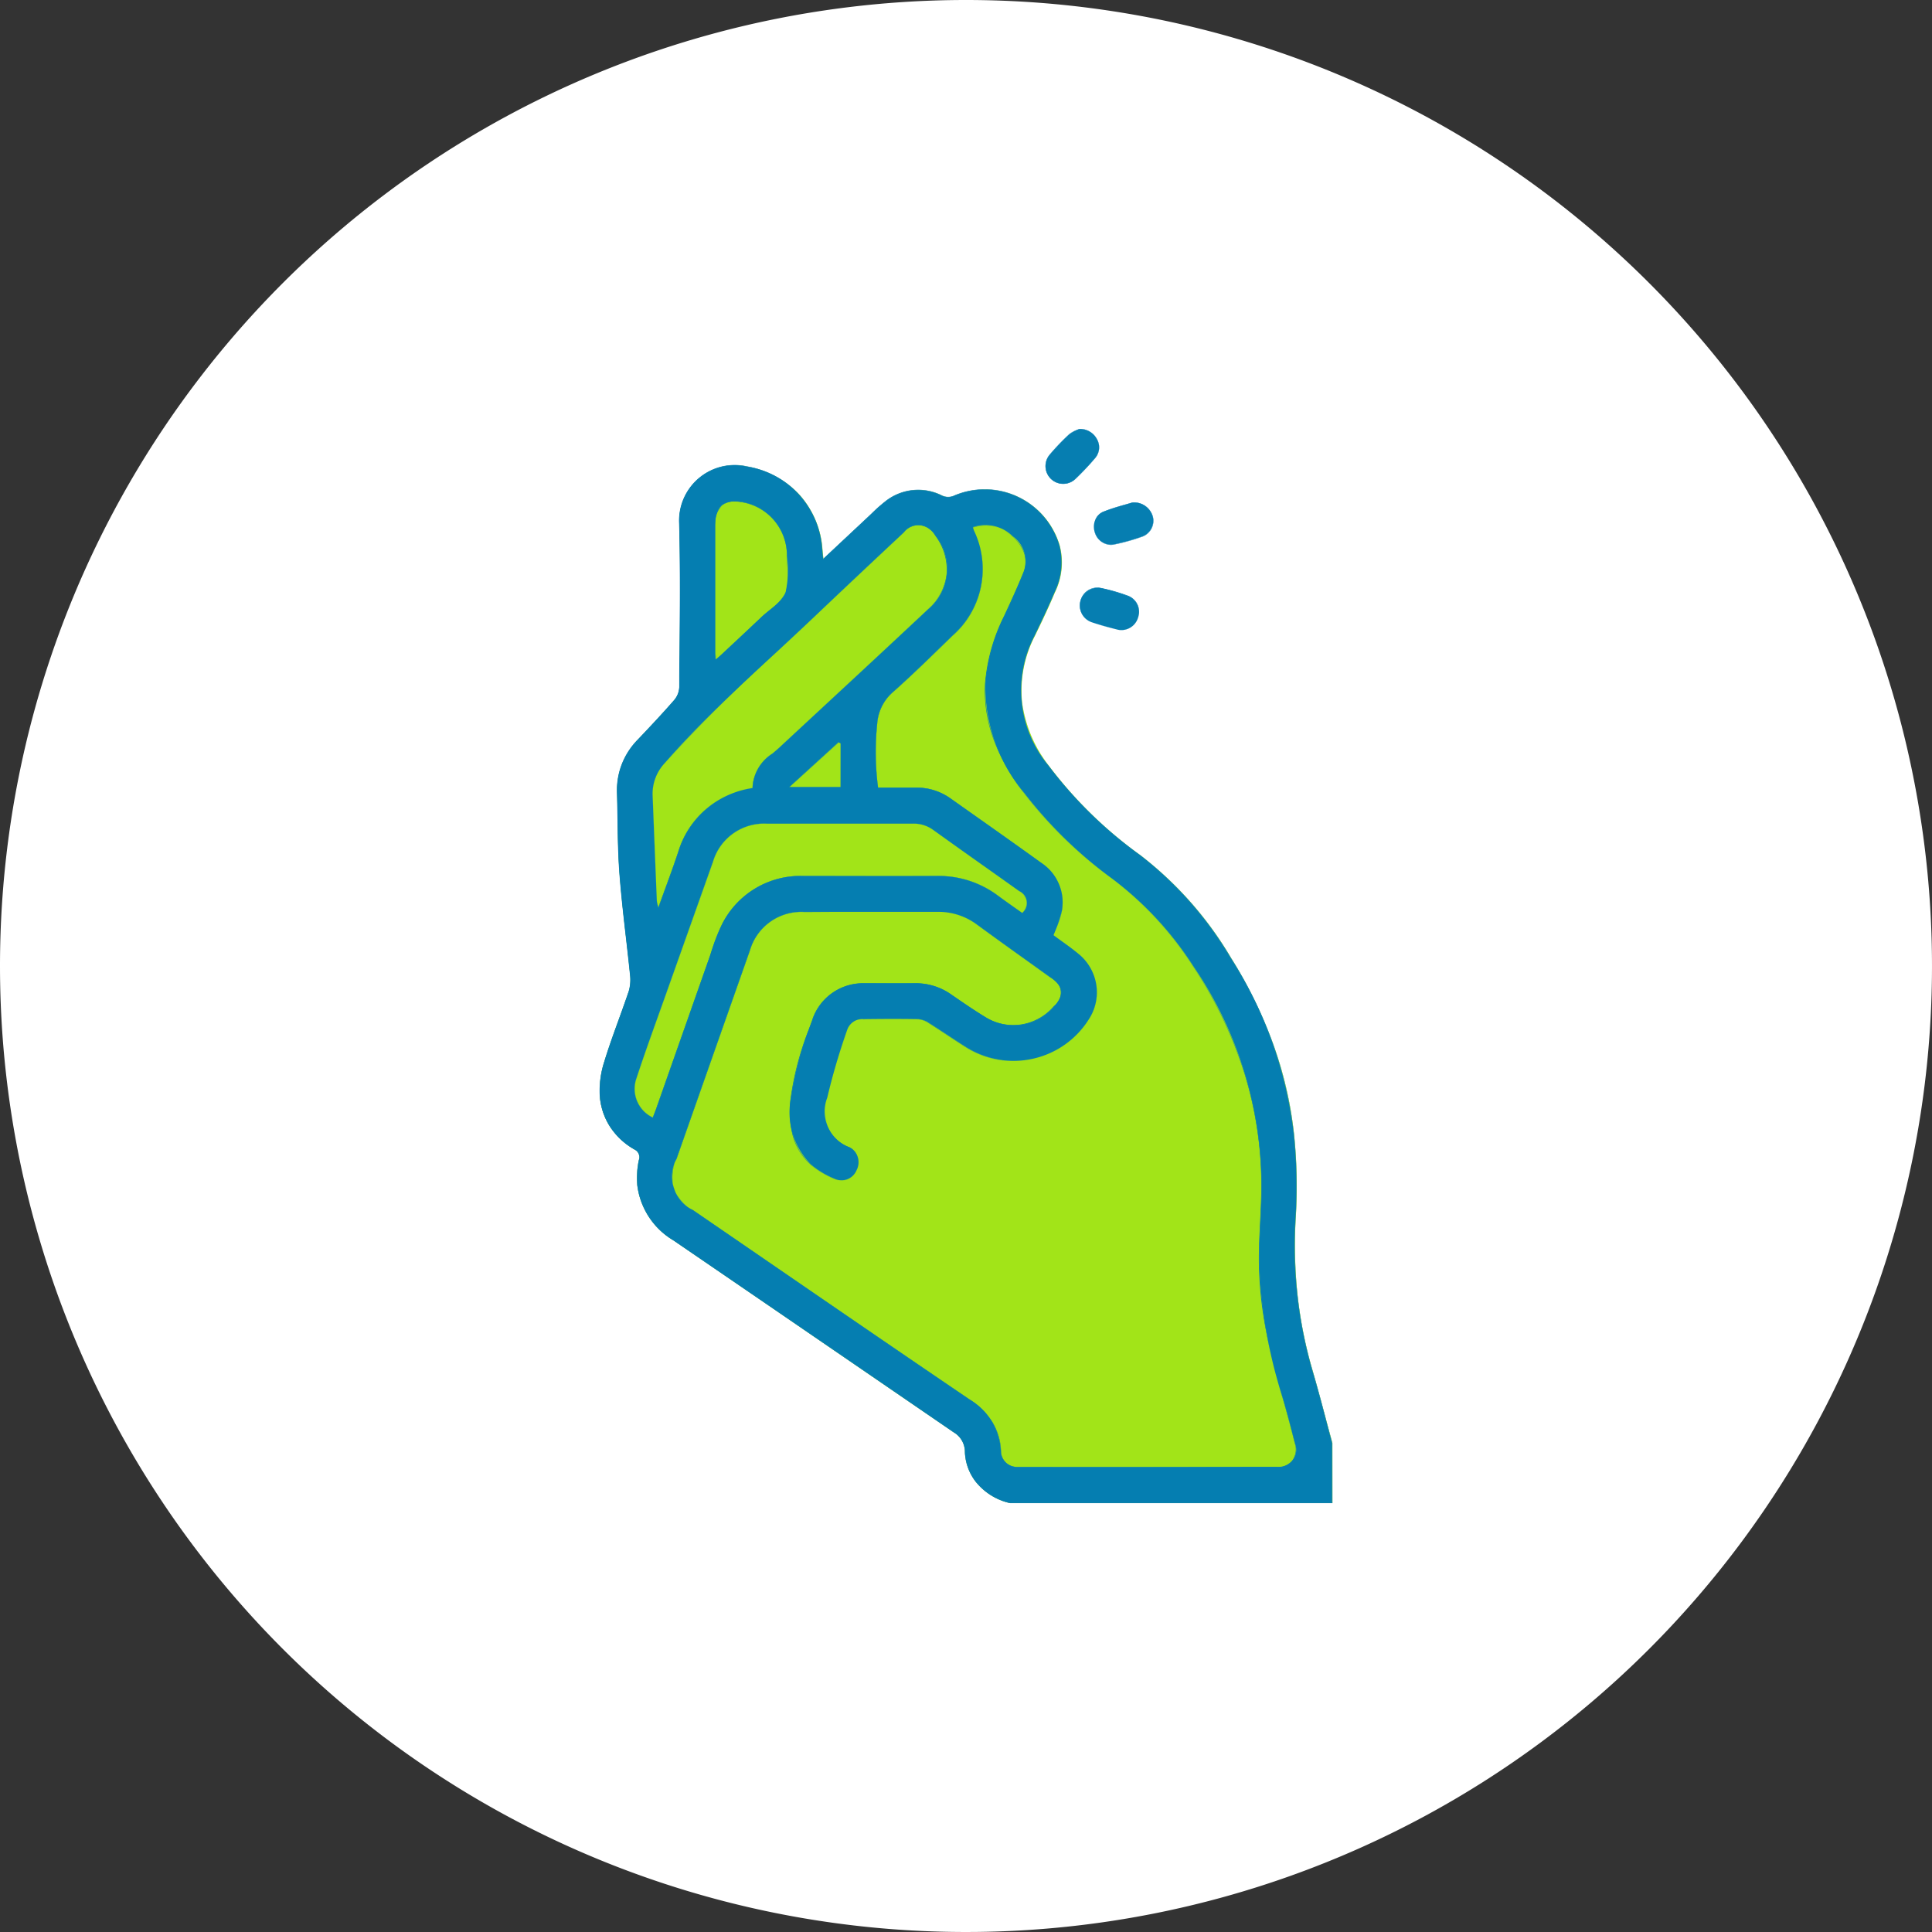
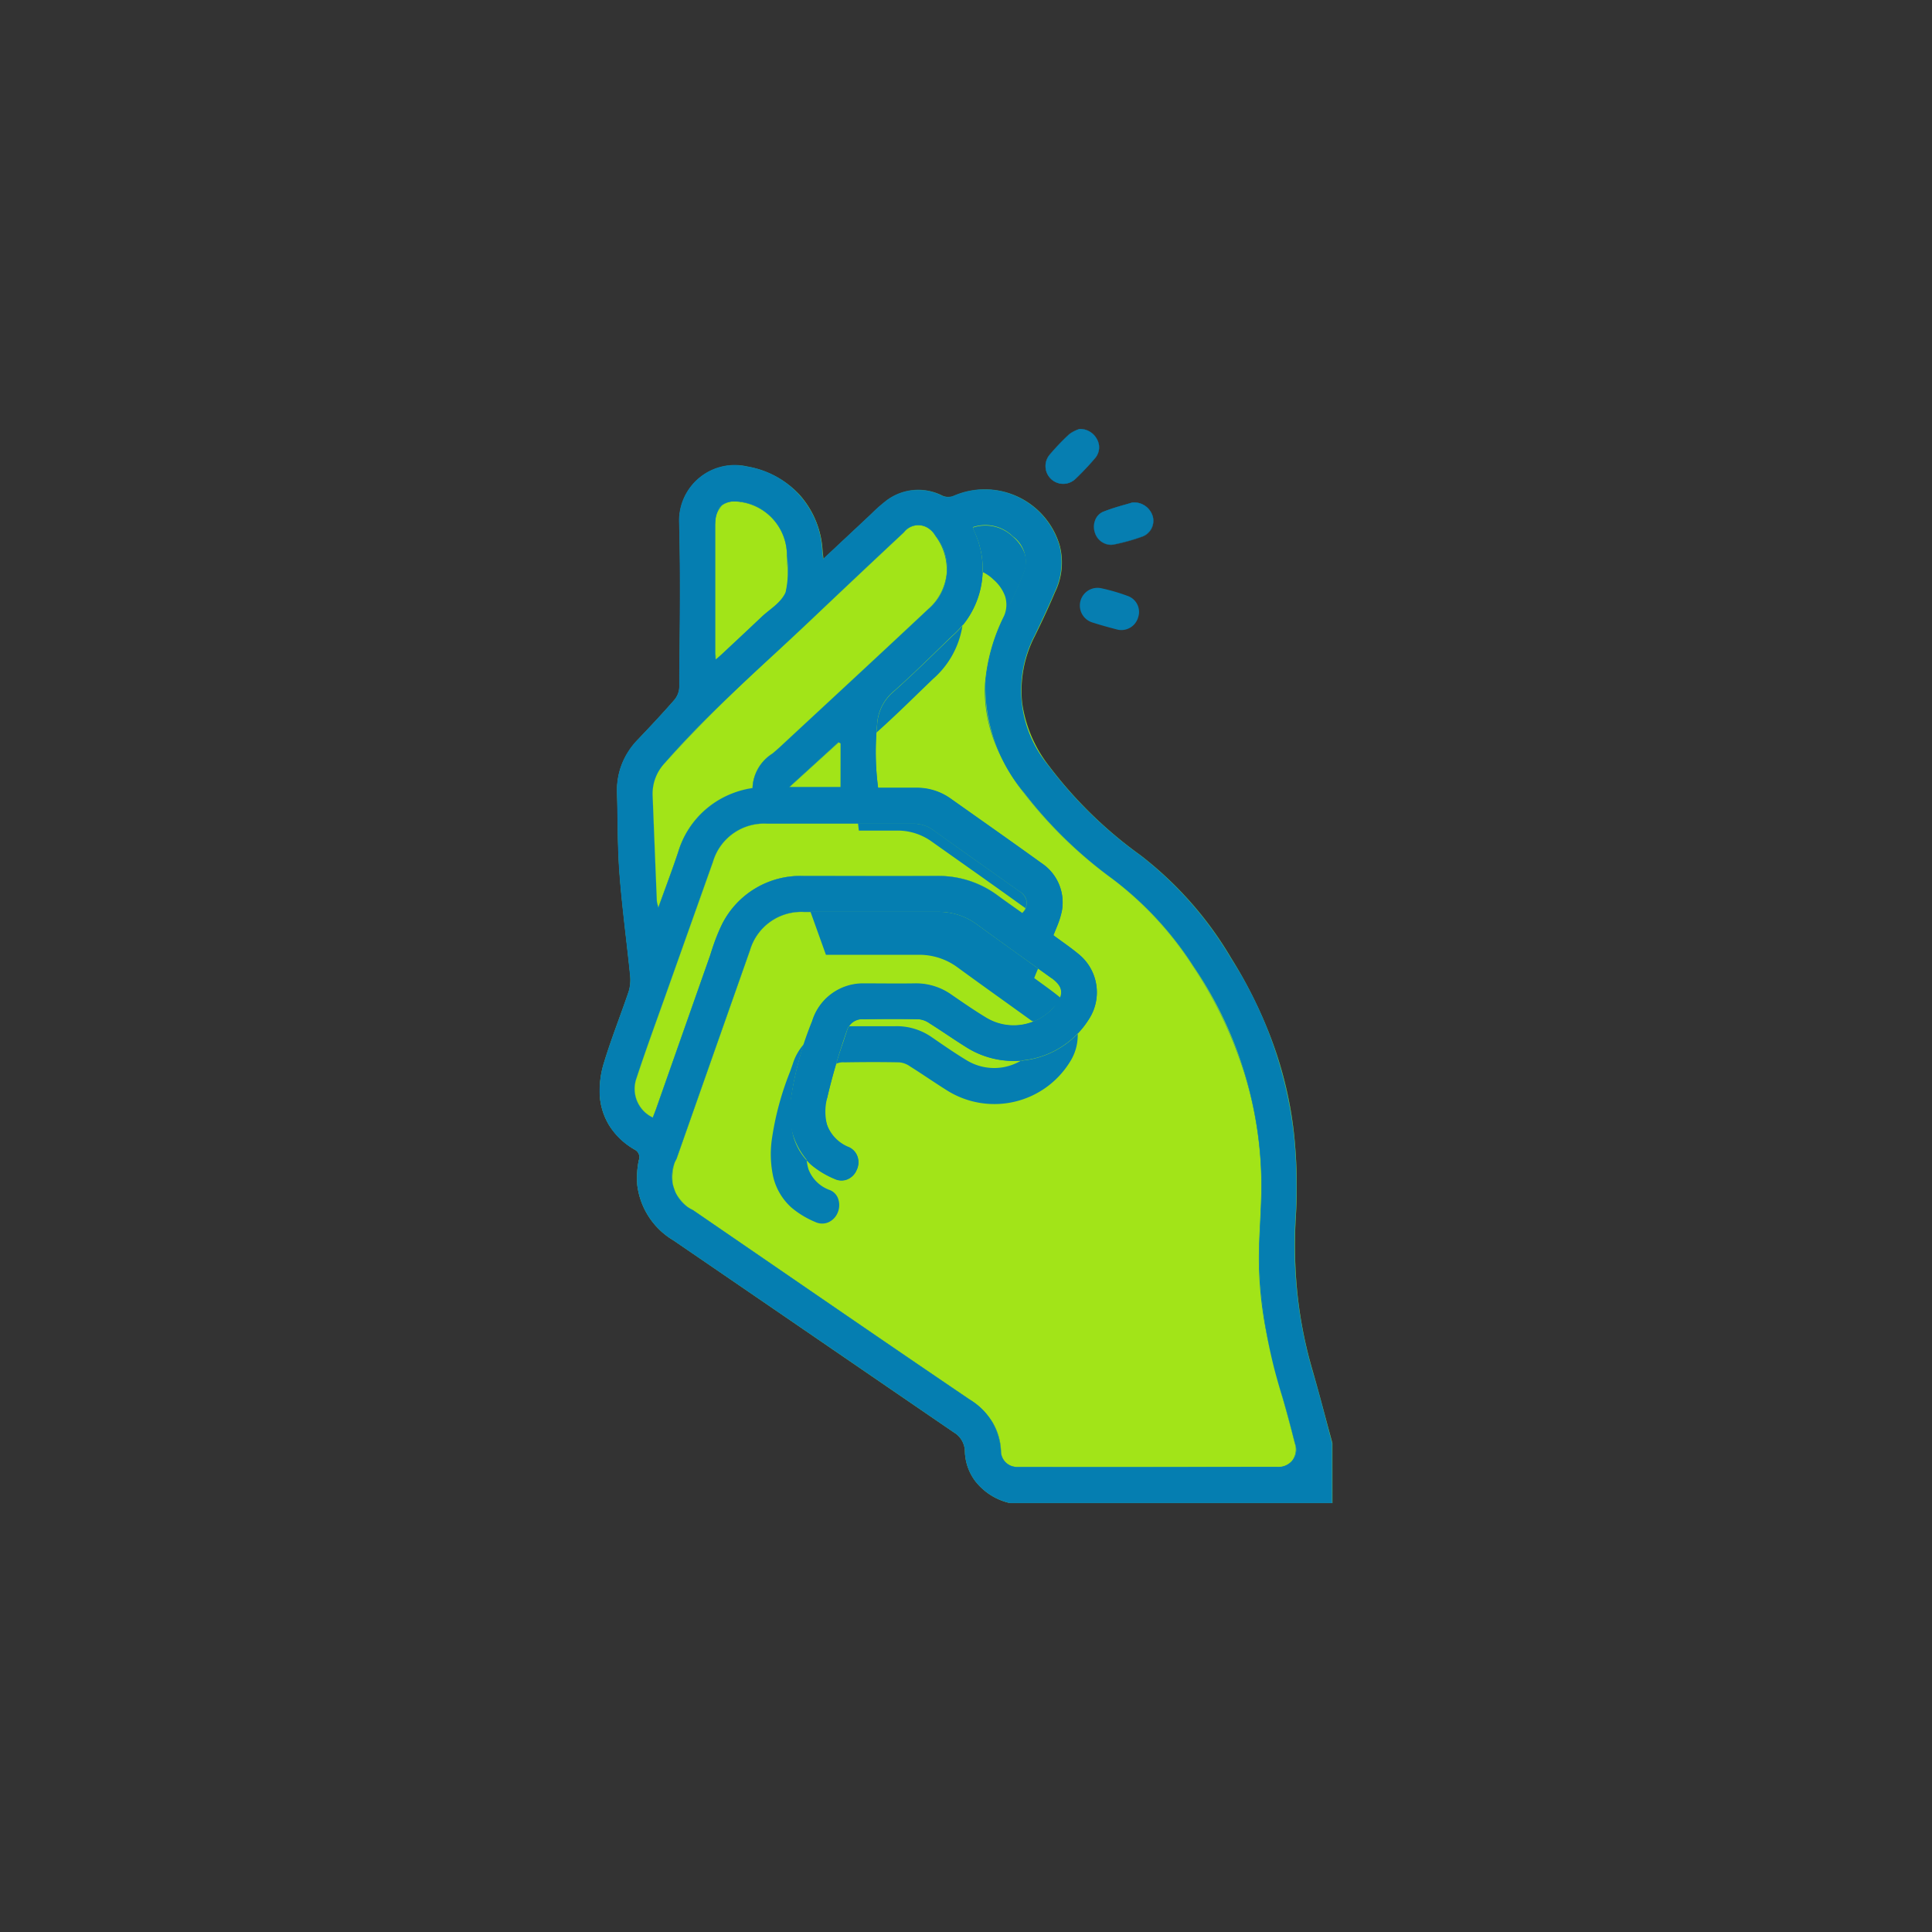
<svg xmlns="http://www.w3.org/2000/svg" id="FS_Icon_Stacking_Savings" width="56" height="56" viewBox="0 0 56 56">
  <rect x="0" y="0" width="56" height="56" fill="#333333" stroke="none" />
-   <path id="Path_197" data-name="Path 197" d="M464.18,0a28,28,0,1,1-28,28,28,28,0,0,1,28-28" transform="translate(-436.18)" fill="#fff" />
  <g id="Group_3113" data-name="Group 3113" transform="translate(-643.312 -410.407)">
    <path id="Path_5854" data-name="Path 5854" d="M681.934,484.922c-.06-.221-.121-.446-.179-.663-.129-.479-.262-.975-.4-1.459a12.571,12.571,0,0,1-.434-2.2,13.759,13.759,0,0,1-.047-2.249,14.529,14.529,0,0,0-.052-2.385,11.231,11.231,0,0,0-.619-2.652,13.156,13.156,0,0,0-1.2-2.446,10.435,10.435,0,0,0-2.633-2.988,12.337,12.337,0,0,1-2.659-2.6,3.85,3.85,0,0,1-.77-1.817,3.447,3.447,0,0,1,.369-1.94c.245-.5.424-.889.58-1.26a1.958,1.958,0,0,0,.141-1.357,2.257,2.257,0,0,0-3.049-1.447.413.413,0,0,1-.355,0,1.53,1.53,0,0,0-1.671.19,4.684,4.684,0,0,0-.368.328l-.121.115-.905.847-.38.356-.011-.105c-.007-.066-.013-.118-.017-.171a2.646,2.646,0,0,0-.665-1.587,2.7,2.7,0,0,0-1.513-.816,1.613,1.613,0,0,0-1.97,1.656c.033,1.267.022,2.555.011,3.8,0,.307-.005.624-.007.936a.622.622,0,0,1-.15.372c-.347.4-.719.792-1.048,1.139a2.276,2.276,0,0,0-.466.709,2.063,2.063,0,0,0-.145.836c.007.252.011.508.015.755.008.522.016,1.061.056,1.589.047.614.117,1.236.186,1.838.041.362.084.736.121,1.1a1.186,1.186,0,0,1-.039.476c-.095.283-.2.568-.3.843-.141.39-.287.794-.411,1.2a2.759,2.759,0,0,0-.13.98,1.87,1.87,0,0,0,.3.907,2.17,2.17,0,0,0,.707.657.244.244,0,0,1,.124.31,2.539,2.539,0,0,0-.044.722,2.166,2.166,0,0,0,1.047,1.6c1.428.976,2.878,1.97,4.28,2.931,1.261.864,2.564,1.758,3.848,2.635a.652.652,0,0,1,.321.559,1.5,1.5,0,0,0,.311.867,1.764,1.764,0,0,0,1,.624h9.34v-1.735Z" transform="translate(-0.001 -32.682)" fill="#a2e418" />
    <g id="Group_3109" data-name="Group 3109" transform="translate(660.689 423.894)">
      <path id="Path_5855" data-name="Path 5855" d="M681.469,482.929a12.98,12.98,0,0,1-.482-4.455,14.544,14.544,0,0,0-.052-2.384,11.964,11.964,0,0,0-1.822-5.1,10.532,10.532,0,0,0-2.631-2.987,12.4,12.4,0,0,1-2.66-2.6,3.405,3.405,0,0,1-.4-3.761c.2-.415.4-.834.58-1.259a1.981,1.981,0,0,0,.141-1.354,2.254,2.254,0,0,0-3.044-1.444.414.414,0,0,1-.358,0,1.53,1.53,0,0,0-1.667.19c-.174.134-.328.293-.489.443-.42.392-.839.785-1.29,1.208-.013-.124-.023-.2-.03-.284a2.578,2.578,0,0,0-2.175-2.4,1.609,1.609,0,0,0-1.965,1.653c.041,1.578.014,3.158,0,4.737a.63.63,0,0,1-.151.375c-.339.389-.693.765-1.048,1.139a2.08,2.08,0,0,0-.61,1.543c.023.781.012,1.565.071,2.344.074.983.208,1.961.307,2.942a1.177,1.177,0,0,1-.039.478c-.228.683-.5,1.353-.708,2.04a2.732,2.732,0,0,0-.13.979,1.931,1.931,0,0,0,1.006,1.561.249.249,0,0,1,.126.314,2.542,2.542,0,0,0-.044.721,2.165,2.165,0,0,0,1.045,1.6q4.066,2.779,8.128,5.566a.657.657,0,0,1,.323.562,1.492,1.492,0,0,0,.31.865,1.772,1.772,0,0,0,1,.623h9.335v-1.732C681.858,484.343,681.675,483.633,681.469,482.929Zm-16.541-25.164a1.565,1.565,0,0,1,1.315,1.519c0,.015,0,.03,0,.045a3.048,3.048,0,0,1-.038,1.057c-.117.289-.46.487-.707.721-.374.355-.751.706-1.127,1.058-.053.05-.109.1-.194.17-.006-.111-.013-.183-.013-.255q0-1.831,0-3.662C664.166,457.9,664.417,457.685,664.929,457.765Zm-2.218,7.558c1.324-1.51,2.842-2.821,4.294-4.2q1.313-1.246,2.634-2.481a.526.526,0,0,1,.754-.083.681.681,0,0,1,.164.191,1.532,1.532,0,0,1-.209,2.117c-1.361,1.277-2.732,2.543-4.1,3.813-.139.129-.277.26-.424.38a1.233,1.233,0,0,0-.574,1,2.632,2.632,0,0,0-2.153,1.848c-.173.523-.37,1.039-.578,1.618a1.274,1.274,0,0,1-.046-.188q-.063-1.535-.123-3.071A1.3,1.3,0,0,1,662.711,465.324Zm5.089-.557v1.266h-1.493l1.431-1.3Zm-5.364,10.64c-.025.069-.052.138-.079.207a.921.921,0,0,1-.477-1.137c.257-.784.542-1.56.818-2.338q.7-1.971,1.4-3.94a1.548,1.548,0,0,1,1.569-1.109c1.411,0,2.822,0,4.233,0a.958.958,0,0,1,.591.187c.825.593,1.657,1.177,2.484,1.767a.38.38,0,0,1,.09.639c-.232-.166-.468-.329-.7-.5a2.868,2.868,0,0,0-1.784-.574c-1.282.007-2.564,0-3.846,0a2.541,2.541,0,0,0-2.375,1.405,6.485,6.485,0,0,0-.347.912Q663.225,473.167,662.437,475.407Zm18.027,10.332q-3.768.005-7.535,0a.465.465,0,0,1-.482-.449,1.824,1.824,0,0,0-.909-1.507c-2.68-1.818-5.346-3.657-8.017-5.488a1.086,1.086,0,0,1-.479-1.484q1.064-3.024,2.129-6.047a1.552,1.552,0,0,1,1.566-1.115c1.29,0,2.58,0,3.87,0a1.868,1.868,0,0,1,1.147.365c.71.52,1.428,1.029,2.142,1.543.365.263.391.485.1.827a1.533,1.533,0,0,1-1.978.327c-.344-.208-.675-.437-1.006-.665a1.776,1.776,0,0,0-1.068-.325c-.486.008-.971,0-1.457,0a1.544,1.544,0,0,0-1.512,1.093,9.608,9.608,0,0,0-.609,2.208,2.142,2.142,0,0,0,.576,1.949,2.615,2.615,0,0,0,.694.418.472.472,0,0,0,.627-.252.488.488,0,0,0-.21-.667,1.109,1.109,0,0,1-.639-1.436,19,19,0,0,1,.583-1.981.463.463,0,0,1,.474-.295c.531-.007,1.063-.009,1.593,0a.661.661,0,0,1,.311.117c.359.226.708.469,1.068.695a2.572,2.572,0,0,0,3.552-.808,1.427,1.427,0,0,0-.306-1.9c-.24-.2-.5-.371-.72-.538a4.047,4.047,0,0,0,.244-.7,1.363,1.363,0,0,0-.587-1.39c-.88-.635-1.768-1.258-2.653-1.884a1.679,1.679,0,0,0-.985-.3c-.363,0-.727,0-1.1,0a7.917,7.917,0,0,1-.027-1.852,1.336,1.336,0,0,1,.486-.948c.579-.513,1.128-1.06,1.686-1.6a2.574,2.574,0,0,0,.635-3.052c-.011-.028-.02-.057-.034-.1a1.133,1.133,0,0,1,1.159.266.9.9,0,0,1,.31,1.06c-.17.421-.361.834-.552,1.247a5.277,5.277,0,0,0-.552,1.958,4.764,4.764,0,0,0,1.123,3.169,12.583,12.583,0,0,0,2.551,2.489,9.784,9.784,0,0,1,2.355,2.538A11.355,11.355,0,0,1,680,477.812c-.013.637-.068,1.274-.069,1.911a14.183,14.183,0,0,0,.68,4c.13.444.245.892.361,1.339A.5.5,0,0,1,680.463,485.74Z" transform="translate(-660.811 -456.704)" fill="#057eb1" />
-       <path id="Path_5856" data-name="Path 5856" d="M681.933,486.659h-9.34a1.764,1.764,0,0,1-1-.624,1.5,1.5,0,0,1-.311-.867.652.652,0,0,0-.321-.559c-1.283-.877-2.587-1.771-3.848-2.635-1.4-.961-2.853-1.955-4.28-2.931a2.166,2.166,0,0,1-1.047-1.6,2.537,2.537,0,0,1,.044-.722.244.244,0,0,0-.124-.31,2.17,2.17,0,0,1-.707-.657,1.869,1.869,0,0,1-.3-.907,2.759,2.759,0,0,1,.13-.98c.124-.4.27-.806.411-1.2.1-.276.2-.561.3-.843a1.186,1.186,0,0,0,.039-.476c-.037-.369-.08-.743-.121-1.1-.069-.6-.139-1.224-.186-1.838-.04-.528-.048-1.067-.056-1.589,0-.248-.008-.5-.015-.755a2.064,2.064,0,0,1,.145-.836,2.275,2.275,0,0,1,.466-.709c.329-.347.7-.74,1.048-1.139A.622.622,0,0,0,663,463c0-.312,0-.629.007-.936.011-1.246.022-2.535-.011-3.8a1.613,1.613,0,0,1,1.97-1.656,2.7,2.7,0,0,1,1.513.816,2.647,2.647,0,0,1,.665,1.587c0,.053.01.1.017.171l.011.105.38-.356.905-.847.121-.115a4.683,4.683,0,0,1,.368-.328,1.53,1.53,0,0,1,1.671-.19.413.413,0,0,0,.355,0,2.257,2.257,0,0,1,3.049,1.447,1.958,1.958,0,0,1-.141,1.357c-.156.371-.335.76-.58,1.26a3.447,3.447,0,0,0-.37,1.94,3.85,3.85,0,0,0,.77,1.817,12.337,12.337,0,0,0,2.659,2.6A10.436,10.436,0,0,1,679,470.863a13.157,13.157,0,0,1,1.2,2.446,11.231,11.231,0,0,1,.619,2.652,14.529,14.529,0,0,1,.052,2.385,13.766,13.766,0,0,0,.047,2.249,12.565,12.565,0,0,0,.434,2.2c.142.484.275.98.4,1.459.058.217.119.442.179.663h0Zm-9.338-.008h9.331v-1.727c-.06-.221-.121-.445-.179-.663-.129-.479-.262-.975-.4-1.459a12.569,12.569,0,0,1-.435-2.206,13.782,13.782,0,0,1-.047-2.251,14.519,14.519,0,0,0-.052-2.384,11.222,11.222,0,0,0-.618-2.65,13.156,13.156,0,0,0-1.2-2.445,10.428,10.428,0,0,0-2.63-2.986,12.347,12.347,0,0,1-2.661-2.6,3.858,3.858,0,0,1-.771-1.821,3.455,3.455,0,0,1,.37-1.945c.245-.5.424-.888.58-1.259a1.95,1.95,0,0,0,.141-1.352,2.25,2.25,0,0,0-3.039-1.441.42.42,0,0,1-.361,0,1.523,1.523,0,0,0-1.663.189,4.713,4.713,0,0,0-.367.327l-.121.115-.905.847-.385.361-.006.005V459.3l-.012-.113c-.007-.066-.013-.118-.017-.171a2.638,2.638,0,0,0-.663-1.582,2.688,2.688,0,0,0-1.509-.814,1.606,1.606,0,0,0-1.961,1.649c.033,1.267.022,2.555.011,3.8,0,.307-.005.624-.007.936a.631.631,0,0,1-.152.377c-.347.4-.72.792-1.048,1.139a2.268,2.268,0,0,0-.465.707,2.054,2.054,0,0,0-.144.833c.007.252.011.508.015.755.008.521.016,1.061.056,1.589.047.614.117,1.236.186,1.837.041.362.084.736.121,1.1a1.194,1.194,0,0,1-.04.479c-.095.283-.2.568-.3.843-.141.39-.286.794-.411,1.2a2.753,2.753,0,0,0-.13.978,1.863,1.863,0,0,0,.3.9,2.164,2.164,0,0,0,.7.655.251.251,0,0,1,.128.318,2.53,2.53,0,0,0-.044.72,2.159,2.159,0,0,0,1.043,1.6c1.428.976,2.878,1.97,4.28,2.931,1.261.864,2.564,1.758,3.847,2.635a.659.659,0,0,1,.325.565,1.487,1.487,0,0,0,.31.862A1.756,1.756,0,0,0,672.595,486.651Zm4.018-1.032-3.807,0a.468.468,0,0,1-.486-.453,1.7,1.7,0,0,0-.258-.864,2.214,2.214,0,0,0-.65-.64c-1.955-1.327-3.935-2.686-5.85-4l-2.167-1.487a1.3,1.3,0,0,1-.554-.64,1.318,1.318,0,0,1,.073-.849l.258-.733,1.871-5.315a1.555,1.555,0,0,1,1.57-1.118h1.2c.875,0,1.78,0,2.67,0h.006a1.869,1.869,0,0,1,1.144.366c.48.352.971.7,1.447,1.044l.695.5a.477.477,0,0,1,.1.833,1.573,1.573,0,0,1-.931.533,1.542,1.542,0,0,1-1.052-.2c-.339-.2-.671-.434-.992-.656l-.014-.009a1.765,1.765,0,0,0-1.033-.325h-.032c-.292,0-.589,0-.876,0-.191,0-.388,0-.581,0a1.542,1.542,0,0,0-1.508,1.09l-.079.223a8.549,8.549,0,0,0-.53,1.984,3.074,3.074,0,0,0,.043,1.049,1.723,1.723,0,0,0,.532.9,2.638,2.638,0,0,0,.693.417.45.45,0,0,0,.363.006.511.511,0,0,0,.258-.257.55.55,0,0,0,.02-.423.412.412,0,0,0-.228-.239,1.037,1.037,0,0,1-.631-.613,1.561,1.561,0,0,1-.01-.828,14.815,14.815,0,0,1,.466-1.621c.039-.118.079-.24.118-.36a.463.463,0,0,1,.477-.3c.468-.006,1.023-.01,1.594,0a.642.642,0,0,1,.313.118c.177.111.355.229.526.343s.359.238.542.352a2.568,2.568,0,0,0,3.547-.807,1.423,1.423,0,0,0-.305-1.9c-.166-.135-.339-.26-.506-.382l-.214-.156,0,0v0c.028-.078.06-.155.091-.229a2.092,2.092,0,0,0,.154-.469,1.363,1.363,0,0,0-.586-1.387c-.659-.475-1.334-.952-1.986-1.413l-.667-.472a1.684,1.684,0,0,0-.982-.3c-.252,0-.5,0-.761,0h-.343v0a7.944,7.944,0,0,1-.027-1.853,1.339,1.339,0,0,1,.488-.951c.447-.4.884-.82,1.306-1.23l.379-.367a2.567,2.567,0,0,0,.634-3.048c-.007-.018-.013-.037-.021-.06l-.013-.04v0h0a1.141,1.141,0,0,1,1.162.266,1.178,1.178,0,0,1,.338.479.821.821,0,0,1-.027.585c-.172.425-.365.843-.552,1.247a5.35,5.35,0,0,0-.552,1.956,4.087,4.087,0,0,0,.272,1.685,5.95,5.95,0,0,0,.85,1.482,12.63,12.63,0,0,0,2.55,2.489,9.749,9.749,0,0,1,2.356,2.539,12.288,12.288,0,0,1,1.5,3.141,11.006,11.006,0,0,1,.476,3.447c-.006.277-.02.56-.033.832-.017.354-.036.719-.036,1.079a14.394,14.394,0,0,0,.68,4c.118.4.225.814.328,1.213l.033.126a.556.556,0,0,1-.076.489.533.533,0,0,1-.435.192v0Zm-9.806-16.093h-.193a1.547,1.547,0,0,0-1.563,1.112c-.624,1.771-1.258,3.573-1.871,5.315l-.258.733a1.081,1.081,0,0,0,.478,1.48l2.167,1.487c1.915,1.315,3.895,2.674,5.85,4a2.221,2.221,0,0,1,.652.642,1.711,1.711,0,0,1,.259.868.46.46,0,0,0,.479.446c3.013,0,5.337,0,7.535,0a.525.525,0,0,0,.429-.189.548.548,0,0,0,.075-.482l-.033-.126c-.1-.4-.21-.811-.328-1.213A19.412,19.412,0,0,1,680,481.62a11.119,11.119,0,0,1-.2-2.025c0-.36.018-.725.036-1.079.013-.273.027-.555.033-.832a11,11,0,0,0-.476-3.445,12.277,12.277,0,0,0-1.5-3.139,9.742,9.742,0,0,0-2.354-2.537,12.636,12.636,0,0,1-2.552-2.49,5.957,5.957,0,0,1-.851-1.483,4.094,4.094,0,0,1-.273-1.688,5.356,5.356,0,0,1,.552-1.959c.187-.4.38-.821.552-1.246a.814.814,0,0,0,.027-.579,1.17,1.17,0,0,0-.336-.476,1.133,1.133,0,0,0-1.151-.266l.012.037c.008.023.013.041.021.059a2.574,2.574,0,0,1-.636,3.056l-.38.367c-.422.41-.859.834-1.307,1.23a1.331,1.331,0,0,0-.485.946,7.947,7.947,0,0,0,.027,1.848h.337c.262,0,.509,0,.761,0a1.691,1.691,0,0,1,.987.3l.667.472c.653.461,1.327.938,1.986,1.413a1.371,1.371,0,0,1,.589,1.394,2.094,2.094,0,0,1-.154.471c-.03.073-.062.148-.09.225l.211.154c.167.121.34.246.507.382a1.431,1.431,0,0,1,.307,1.909,2.576,2.576,0,0,1-3.557.809c-.182-.114-.365-.235-.542-.352s-.349-.231-.526-.342a.634.634,0,0,0-.309-.117c-.57-.012-1.125-.008-1.593,0a.456.456,0,0,0-.47.292c-.039.12-.079.242-.118.36a14.8,14.8,0,0,0-.465,1.62,1.554,1.554,0,0,0,.01.823,1.029,1.029,0,0,0,.627.609.419.419,0,0,1,.232.243.559.559,0,0,1-.02.429.519.519,0,0,1-.263.261.458.458,0,0,1-.369-.006,2.648,2.648,0,0,1-.695-.418,1.73,1.73,0,0,1-.534-.9,3.087,3.087,0,0,1-.043-1.052,8.555,8.555,0,0,1,.53-1.986l.079-.223a1.549,1.549,0,0,1,1.515-1.1c.194,0,.391,0,.581,0,.287,0,.584,0,.875,0a1.774,1.774,0,0,1,1.07.326l.014.009c.321.222.653.451.992.656a1.535,1.535,0,0,0,1.046.2,1.565,1.565,0,0,0,.927-.53.47.47,0,0,0-.1-.822l-.695-.5c-.476-.341-.967-.693-1.447-1.044a1.861,1.861,0,0,0-1.139-.364h-.006c-.89,0-1.795,0-2.67,0Zm-4.569,5.967,0,0a.927.927,0,0,1-.479-1.141c.193-.59.406-1.184.611-1.759.068-.19.138-.386.206-.58.565-1.594,1-2.809,1.4-3.94a1.552,1.552,0,0,1,1.572-1.112h1.2c.993,0,2.019,0,3.028,0h.005a.963.963,0,0,1,.589.188c.5.361,1.016.725,1.513,1.077l.971.69a.47.47,0,0,1,.225.3.462.462,0,0,1-.134.345l0,0,0,0-.216-.154c-.158-.112-.322-.228-.481-.346a2.844,2.844,0,0,0-1.762-.573h-.019c-.609,0-1.229,0-1.828,0-.662,0-1.346,0-2.018,0a2.535,2.535,0,0,0-2.372,1.4,4.226,4.226,0,0,0-.265.671c-.026.079-.053.161-.081.24-.361,1.019-.726,2.056-1.08,3.059l-.5,1.42h0c-.017.047-.035.094-.053.14l-.026.067Zm3.581-8.526h-.274a1.544,1.544,0,0,0-1.565,1.107c-.4,1.131-.835,2.346-1.4,3.94-.068.193-.139.39-.207.58-.205.575-.418,1.169-.611,1.758a.919.919,0,0,0,.471,1.13l.025-.063c.018-.046.036-.093.053-.14h0l.5-1.42c.353-1,.719-2.04,1.08-3.059.028-.079.055-.161.081-.24a4.227,4.227,0,0,1,.266-.672,2.542,2.542,0,0,1,2.379-1.407c.673,0,1.357,0,2.018,0,.6,0,1.219,0,1.828,0h.019a2.852,2.852,0,0,1,1.767.575c.158.118.322.234.48.346l.214.152a.452.452,0,0,0,.13-.336.463.463,0,0,0-.222-.3l-.971-.69c-.5-.352-1.01-.716-1.513-1.077a.956.956,0,0,0-.584-.186h0c-1.009,0-2.036,0-3.028,0Zm-3.422,2.449,0-.013c-.01-.038-.018-.068-.025-.092a.415.415,0,0,1-.021-.1c-.025-.621-.051-1.252-.075-1.862q-.024-.6-.048-1.209a1.3,1.3,0,0,1,.361-.95,43.5,43.5,0,0,1,3.185-3.163c.365-.338.743-.688,1.11-1.036.788-.747,1.592-1.5,2.371-2.234l.264-.248a.528.528,0,0,1,.758-.083.577.577,0,0,1,.147.165l.018.026a1.652,1.652,0,0,1,.323,1.1,1.61,1.61,0,0,1-.533,1.018c-1,.939-2.024,1.888-3.014,2.805l-1.086,1.007-.055.051c-.119.11-.241.225-.369.329a1.235,1.235,0,0,0-.573,1v0h0a2.626,2.626,0,0,0-2.15,1.845c-.118.357-.247.709-.383,1.082-.063.173-.129.352-.2.537Zm.192-4.219,0,0a1.292,1.292,0,0,0-.359.945q.024.6.048,1.209c.024.61.049,1.241.075,1.862a.412.412,0,0,0,.021.094c.006.021.014.048.022.08.065-.18.129-.355.191-.525.136-.373.265-.725.383-1.081a2.633,2.633,0,0,1,2.153-1.85,1.243,1.243,0,0,1,.575-1c.127-.1.25-.218.368-.328l.055-.051,1.086-1.007c.99-.917,2.013-1.866,3.013-2.805a1.6,1.6,0,0,0,.53-1.013,1.644,1.644,0,0,0-.322-1.1l-.018-.027a.572.572,0,0,0-.145-.163.522.522,0,0,0-.749.082l-.264.248c-.778.731-1.583,1.486-2.371,2.234-.367.348-.745.7-1.11,1.037a43.525,43.525,0,0,0-3.184,3.163Zm5.093.713h-1.507l1.441-1.3h0l.064.032ZM666.2,465.9h1.479v-1.259l-.057-.029Zm-2.142-3.684v-.008c0-.039,0-.073-.006-.1,0-.059-.007-.1-.007-.152,0-1.089,0-2.376,0-3.662a.578.578,0,0,1,.767-.657,1.571,1.571,0,0,1,1.318,1.523c0,.014,0,.03,0,.046,0,.108.007.221.014.331a1.677,1.677,0,0,1-.052.727,1.484,1.484,0,0,1-.474.522c-.079.065-.161.131-.234.2-.3.285-.609.573-.906.851l-.221.207c-.035.033-.07.063-.115.1l-.078.068Zm.56-4.591a.565.565,0,0,0-.378.117.693.693,0,0,0-.188.549c0,1.287,0,2.573,0,3.662,0,.047,0,.093.007.151,0,.029,0,.06.006.1l.072-.063c.045-.039.08-.07.115-.1l.221-.207c.3-.278.606-.566.906-.851.073-.069.155-.136.234-.2a1.478,1.478,0,0,0,.472-.519,1.67,1.67,0,0,0,.052-.724c-.008-.11-.015-.223-.014-.332,0-.016,0-.031,0-.045a1.563,1.563,0,0,0-1.311-1.516A1.246,1.246,0,0,0,664.614,457.625Z" transform="translate(-660.689 -456.577)" fill="#057eb1" />
+       <path id="Path_5856" data-name="Path 5856" d="M681.933,486.659h-9.34a1.764,1.764,0,0,1-1-.624,1.5,1.5,0,0,1-.311-.867.652.652,0,0,0-.321-.559c-1.283-.877-2.587-1.771-3.848-2.635-1.4-.961-2.853-1.955-4.28-2.931a2.166,2.166,0,0,1-1.047-1.6,2.537,2.537,0,0,1,.044-.722.244.244,0,0,0-.124-.31,2.17,2.17,0,0,1-.707-.657,1.869,1.869,0,0,1-.3-.907,2.759,2.759,0,0,1,.13-.98c.124-.4.27-.806.411-1.2.1-.276.2-.561.3-.843a1.186,1.186,0,0,0,.039-.476c-.037-.369-.08-.743-.121-1.1-.069-.6-.139-1.224-.186-1.838-.04-.528-.048-1.067-.056-1.589,0-.248-.008-.5-.015-.755a2.064,2.064,0,0,1,.145-.836,2.275,2.275,0,0,1,.466-.709c.329-.347.7-.74,1.048-1.139A.622.622,0,0,0,663,463c0-.312,0-.629.007-.936.011-1.246.022-2.535-.011-3.8a1.613,1.613,0,0,1,1.97-1.656,2.7,2.7,0,0,1,1.513.816,2.647,2.647,0,0,1,.665,1.587c0,.053.01.1.017.171l.011.105.38-.356.905-.847.121-.115a4.683,4.683,0,0,1,.368-.328,1.53,1.53,0,0,1,1.671-.19.413.413,0,0,0,.355,0,2.257,2.257,0,0,1,3.049,1.447,1.958,1.958,0,0,1-.141,1.357c-.156.371-.335.76-.58,1.26a3.447,3.447,0,0,0-.37,1.94,3.85,3.85,0,0,0,.77,1.817,12.337,12.337,0,0,0,2.659,2.6A10.436,10.436,0,0,1,679,470.863a13.157,13.157,0,0,1,1.2,2.446,11.231,11.231,0,0,1,.619,2.652,14.529,14.529,0,0,1,.052,2.385,13.766,13.766,0,0,0,.047,2.249,12.565,12.565,0,0,0,.434,2.2c.142.484.275.98.4,1.459.058.217.119.442.179.663h0Zm-9.338-.008h9.331v-1.727c-.06-.221-.121-.445-.179-.663-.129-.479-.262-.975-.4-1.459a12.569,12.569,0,0,1-.435-2.206,13.782,13.782,0,0,1-.047-2.251,14.519,14.519,0,0,0-.052-2.384,11.222,11.222,0,0,0-.618-2.65,13.156,13.156,0,0,0-1.2-2.445,10.428,10.428,0,0,0-2.63-2.986,12.347,12.347,0,0,1-2.661-2.6,3.858,3.858,0,0,1-.771-1.821,3.455,3.455,0,0,1,.37-1.945c.245-.5.424-.888.58-1.259a1.95,1.95,0,0,0,.141-1.352,2.25,2.25,0,0,0-3.039-1.441.42.42,0,0,1-.361,0,1.523,1.523,0,0,0-1.663.189,4.713,4.713,0,0,0-.367.327l-.121.115-.905.847-.385.361-.006.005V459.3l-.012-.113c-.007-.066-.013-.118-.017-.171a2.638,2.638,0,0,0-.663-1.582,2.688,2.688,0,0,0-1.509-.814,1.606,1.606,0,0,0-1.961,1.649c.033,1.267.022,2.555.011,3.8,0,.307-.005.624-.007.936a.631.631,0,0,1-.152.377c-.347.4-.72.792-1.048,1.139a2.268,2.268,0,0,0-.465.707,2.054,2.054,0,0,0-.144.833c.007.252.011.508.015.755.008.521.016,1.061.056,1.589.047.614.117,1.236.186,1.837.041.362.084.736.121,1.1a1.194,1.194,0,0,1-.04.479c-.095.283-.2.568-.3.843-.141.39-.286.794-.411,1.2a2.753,2.753,0,0,0-.13.978,1.863,1.863,0,0,0,.3.9,2.164,2.164,0,0,0,.7.655.251.251,0,0,1,.128.318,2.53,2.53,0,0,0-.044.72,2.159,2.159,0,0,0,1.043,1.6c1.428.976,2.878,1.97,4.28,2.931,1.261.864,2.564,1.758,3.847,2.635a.659.659,0,0,1,.325.565,1.487,1.487,0,0,0,.31.862A1.756,1.756,0,0,0,672.595,486.651Zm4.018-1.032-3.807,0a.468.468,0,0,1-.486-.453,1.7,1.7,0,0,0-.258-.864,2.214,2.214,0,0,0-.65-.64c-1.955-1.327-3.935-2.686-5.85-4l-2.167-1.487a1.3,1.3,0,0,1-.554-.64,1.318,1.318,0,0,1,.073-.849l.258-.733,1.871-5.315a1.555,1.555,0,0,1,1.57-1.118h1.2c.875,0,1.78,0,2.67,0h.006a1.869,1.869,0,0,1,1.144.366c.48.352.971.7,1.447,1.044l.695.5a.477.477,0,0,1,.1.833,1.573,1.573,0,0,1-.931.533,1.542,1.542,0,0,1-1.052-.2c-.339-.2-.671-.434-.992-.656l-.014-.009a1.765,1.765,0,0,0-1.033-.325h-.032c-.292,0-.589,0-.876,0-.191,0-.388,0-.581,0a1.542,1.542,0,0,0-1.508,1.09l-.079.223a8.549,8.549,0,0,0-.53,1.984,3.074,3.074,0,0,0,.043,1.049,1.723,1.723,0,0,0,.532.9,2.638,2.638,0,0,0,.693.417.45.45,0,0,0,.363.006.511.511,0,0,0,.258-.257.55.55,0,0,0,.02-.423.412.412,0,0,0-.228-.239,1.037,1.037,0,0,1-.631-.613,1.561,1.561,0,0,1-.01-.828,14.815,14.815,0,0,1,.466-1.621c.039-.118.079-.24.118-.36a.463.463,0,0,1,.477-.3c.468-.006,1.023-.01,1.594,0a.642.642,0,0,1,.313.118c.177.111.355.229.526.343s.359.238.542.352a2.568,2.568,0,0,0,3.547-.807,1.423,1.423,0,0,0-.305-1.9c-.166-.135-.339-.26-.506-.382l-.214-.156,0,0v0c.028-.078.06-.155.091-.229a2.092,2.092,0,0,0,.154-.469,1.363,1.363,0,0,0-.586-1.387c-.659-.475-1.334-.952-1.986-1.413l-.667-.472a1.684,1.684,0,0,0-.982-.3c-.252,0-.5,0-.761,0h-.343v0a7.944,7.944,0,0,1-.027-1.853,1.339,1.339,0,0,1,.488-.951c.447-.4.884-.82,1.306-1.23l.379-.367a2.567,2.567,0,0,0,.634-3.048c-.007-.018-.013-.037-.021-.06l-.013-.04v0h0a1.141,1.141,0,0,1,1.162.266,1.178,1.178,0,0,1,.338.479.821.821,0,0,1-.027.585c-.172.425-.365.843-.552,1.247a5.35,5.35,0,0,0-.552,1.956,4.087,4.087,0,0,0,.272,1.685,5.95,5.95,0,0,0,.85,1.482,12.63,12.63,0,0,0,2.55,2.489,9.749,9.749,0,0,1,2.356,2.539,12.288,12.288,0,0,1,1.5,3.141,11.006,11.006,0,0,1,.476,3.447c-.006.277-.02.56-.033.832-.017.354-.036.719-.036,1.079a14.394,14.394,0,0,0,.68,4c.118.4.225.814.328,1.213l.033.126a.556.556,0,0,1-.076.489.533.533,0,0,1-.435.192v0Zm-9.806-16.093h-.193a1.547,1.547,0,0,0-1.563,1.112c-.624,1.771-1.258,3.573-1.871,5.315l-.258.733a1.081,1.081,0,0,0,.478,1.48l2.167,1.487c1.915,1.315,3.895,2.674,5.85,4a2.221,2.221,0,0,1,.652.642,1.711,1.711,0,0,1,.259.868.46.46,0,0,0,.479.446c3.013,0,5.337,0,7.535,0a.525.525,0,0,0,.429-.189.548.548,0,0,0,.075-.482l-.033-.126c-.1-.4-.21-.811-.328-1.213A19.412,19.412,0,0,1,680,481.62a11.119,11.119,0,0,1-.2-2.025c0-.36.018-.725.036-1.079.013-.273.027-.555.033-.832a11,11,0,0,0-.476-3.445,12.277,12.277,0,0,0-1.5-3.139,9.742,9.742,0,0,0-2.354-2.537,12.636,12.636,0,0,1-2.552-2.49,5.957,5.957,0,0,1-.851-1.483,4.094,4.094,0,0,1-.273-1.688,5.356,5.356,0,0,1,.552-1.959a.814.814,0,0,0,.027-.579,1.17,1.17,0,0,0-.336-.476,1.133,1.133,0,0,0-1.151-.266l.012.037c.008.023.013.041.021.059a2.574,2.574,0,0,1-.636,3.056l-.38.367c-.422.41-.859.834-1.307,1.23a1.331,1.331,0,0,0-.485.946,7.947,7.947,0,0,0,.027,1.848h.337c.262,0,.509,0,.761,0a1.691,1.691,0,0,1,.987.3l.667.472c.653.461,1.327.938,1.986,1.413a1.371,1.371,0,0,1,.589,1.394,2.094,2.094,0,0,1-.154.471c-.03.073-.062.148-.09.225l.211.154c.167.121.34.246.507.382a1.431,1.431,0,0,1,.307,1.909,2.576,2.576,0,0,1-3.557.809c-.182-.114-.365-.235-.542-.352s-.349-.231-.526-.342a.634.634,0,0,0-.309-.117c-.57-.012-1.125-.008-1.593,0a.456.456,0,0,0-.47.292c-.039.12-.079.242-.118.36a14.8,14.8,0,0,0-.465,1.62,1.554,1.554,0,0,0,.01.823,1.029,1.029,0,0,0,.627.609.419.419,0,0,1,.232.243.559.559,0,0,1-.02.429.519.519,0,0,1-.263.261.458.458,0,0,1-.369-.006,2.648,2.648,0,0,1-.695-.418,1.73,1.73,0,0,1-.534-.9,3.087,3.087,0,0,1-.043-1.052,8.555,8.555,0,0,1,.53-1.986l.079-.223a1.549,1.549,0,0,1,1.515-1.1c.194,0,.391,0,.581,0,.287,0,.584,0,.875,0a1.774,1.774,0,0,1,1.07.326l.014.009c.321.222.653.451.992.656a1.535,1.535,0,0,0,1.046.2,1.565,1.565,0,0,0,.927-.53.47.47,0,0,0-.1-.822l-.695-.5c-.476-.341-.967-.693-1.447-1.044a1.861,1.861,0,0,0-1.139-.364h-.006c-.89,0-1.795,0-2.67,0Zm-4.569,5.967,0,0a.927.927,0,0,1-.479-1.141c.193-.59.406-1.184.611-1.759.068-.19.138-.386.206-.58.565-1.594,1-2.809,1.4-3.94a1.552,1.552,0,0,1,1.572-1.112h1.2c.993,0,2.019,0,3.028,0h.005a.963.963,0,0,1,.589.188c.5.361,1.016.725,1.513,1.077l.971.69a.47.47,0,0,1,.225.3.462.462,0,0,1-.134.345l0,0,0,0-.216-.154c-.158-.112-.322-.228-.481-.346a2.844,2.844,0,0,0-1.762-.573h-.019c-.609,0-1.229,0-1.828,0-.662,0-1.346,0-2.018,0a2.535,2.535,0,0,0-2.372,1.4,4.226,4.226,0,0,0-.265.671c-.026.079-.053.161-.081.24-.361,1.019-.726,2.056-1.08,3.059l-.5,1.42h0c-.017.047-.035.094-.053.14l-.026.067Zm3.581-8.526h-.274a1.544,1.544,0,0,0-1.565,1.107c-.4,1.131-.835,2.346-1.4,3.94-.068.193-.139.39-.207.58-.205.575-.418,1.169-.611,1.758a.919.919,0,0,0,.471,1.13l.025-.063c.018-.046.036-.093.053-.14h0l.5-1.42c.353-1,.719-2.04,1.08-3.059.028-.079.055-.161.081-.24a4.227,4.227,0,0,1,.266-.672,2.542,2.542,0,0,1,2.379-1.407c.673,0,1.357,0,2.018,0,.6,0,1.219,0,1.828,0h.019a2.852,2.852,0,0,1,1.767.575c.158.118.322.234.48.346l.214.152a.452.452,0,0,0,.13-.336.463.463,0,0,0-.222-.3l-.971-.69c-.5-.352-1.01-.716-1.513-1.077a.956.956,0,0,0-.584-.186h0c-1.009,0-2.036,0-3.028,0Zm-3.422,2.449,0-.013c-.01-.038-.018-.068-.025-.092a.415.415,0,0,1-.021-.1c-.025-.621-.051-1.252-.075-1.862q-.024-.6-.048-1.209a1.3,1.3,0,0,1,.361-.95,43.5,43.5,0,0,1,3.185-3.163c.365-.338.743-.688,1.11-1.036.788-.747,1.592-1.5,2.371-2.234l.264-.248a.528.528,0,0,1,.758-.083.577.577,0,0,1,.147.165l.018.026a1.652,1.652,0,0,1,.323,1.1,1.61,1.61,0,0,1-.533,1.018c-1,.939-2.024,1.888-3.014,2.805l-1.086,1.007-.055.051c-.119.11-.241.225-.369.329a1.235,1.235,0,0,0-.573,1v0h0a2.626,2.626,0,0,0-2.15,1.845c-.118.357-.247.709-.383,1.082-.063.173-.129.352-.2.537Zm.192-4.219,0,0a1.292,1.292,0,0,0-.359.945q.024.6.048,1.209c.024.61.049,1.241.075,1.862a.412.412,0,0,0,.021.094c.006.021.014.048.022.08.065-.18.129-.355.191-.525.136-.373.265-.725.383-1.081a2.633,2.633,0,0,1,2.153-1.85,1.243,1.243,0,0,1,.575-1c.127-.1.25-.218.368-.328l.055-.051,1.086-1.007c.99-.917,2.013-1.866,3.013-2.805a1.6,1.6,0,0,0,.53-1.013,1.644,1.644,0,0,0-.322-1.1l-.018-.027a.572.572,0,0,0-.145-.163.522.522,0,0,0-.749.082l-.264.248c-.778.731-1.583,1.486-2.371,2.234-.367.348-.745.7-1.11,1.037a43.525,43.525,0,0,0-3.184,3.163Zm5.093.713h-1.507l1.441-1.3h0l.064.032ZM666.2,465.9h1.479v-1.259l-.057-.029Zm-2.142-3.684v-.008c0-.039,0-.073-.006-.1,0-.059-.007-.1-.007-.152,0-1.089,0-2.376,0-3.662a.578.578,0,0,1,.767-.657,1.571,1.571,0,0,1,1.318,1.523c0,.014,0,.03,0,.046,0,.108.007.221.014.331a1.677,1.677,0,0,1-.052.727,1.484,1.484,0,0,1-.474.522c-.079.065-.161.131-.234.2-.3.285-.609.573-.906.851l-.221.207c-.035.033-.07.063-.115.1l-.078.068Zm.56-4.591a.565.565,0,0,0-.378.117.693.693,0,0,0-.188.549c0,1.287,0,2.573,0,3.662,0,.047,0,.093.007.151,0,.029,0,.06.006.1l.072-.063c.045-.039.08-.07.115-.1l.221-.207c.3-.278.606-.566.906-.851.073-.069.155-.136.234-.2a1.478,1.478,0,0,0,.472-.519,1.67,1.67,0,0,0,.052-.724c-.008-.11-.015-.223-.014-.332,0-.016,0-.031,0-.045a1.563,1.563,0,0,0-1.311-1.516A1.246,1.246,0,0,0,664.614,457.625Z" transform="translate(-660.689 -456.577)" fill="#057eb1" />
    </g>
    <g id="Group_3110" data-name="Group 3110" transform="translate(673.613 422.838)">
      <path id="Path_5857" data-name="Path 5857" d="M1074.536,424.407a7.947,7.947,0,0,0,.561-.594.478.478,0,0,0,.06-.552.555.555,0,0,0-.511-.295,1.1,1.1,0,0,0-.291.151,6.7,6.7,0,0,0-.565.59.512.512,0,0,0,.746.7Z" transform="translate(-1073.661 -422.962)" fill="#067eb1" />
      <path id="Path_5858" data-name="Path 5858" d="M1074.054,424.434a.517.517,0,0,1-.389-.853,6.719,6.719,0,0,1,.565-.59.713.713,0,0,1,.22-.121c.027-.011.052-.021.072-.031h0a.556.556,0,0,1,.514.3.48.48,0,0,1-.061.556,7.942,7.942,0,0,1-.561.594h0A.524.524,0,0,1,1074.054,424.434Zm.47-1.588c-.02.01-.045.02-.071.03a.706.706,0,0,0-.218.12,6.729,6.729,0,0,0-.564.589.508.508,0,0,0,.74.694,7.956,7.956,0,0,0,.561-.593.473.473,0,0,0,.06-.548A.549.549,0,0,0,1074.525,422.846Z" transform="translate(-1073.539 -422.838)" fill="#067eb1" />
    </g>
    <g id="Group_3111" data-name="Group 3111" transform="translate(675.02 424.971)">
      <path id="Path_5859" data-name="Path 5859" d="M1118.627,491.974a.484.484,0,0,0,.533.333,5.813,5.813,0,0,0,.85-.237.49.49,0,0,0,.291-.558.56.56,0,0,0-.6-.42c-.228.071-.553.148-.858.274A.484.484,0,0,0,1118.627,491.974Z" transform="translate(-1118.593 -491.089)" fill="#067eb1" />
      <path id="Path_5860" data-name="Path 5860" d="M1118.96,492.2a.5.5,0,0,1-.455-.344h0a.57.57,0,0,1,0-.358.4.4,0,0,1,.224-.254,5.919,5.919,0,0,1,.647-.213c.076-.021.147-.042.211-.062h0a.565.565,0,0,1,.6.423.491.491,0,0,1-.293.563,5.83,5.83,0,0,1-.851.237A.429.429,0,0,1,1118.96,492.2Zm-.448-.346a.477.477,0,0,0,.528.331,5.825,5.825,0,0,0,.85-.236.483.483,0,0,0,.288-.554.557.557,0,0,0-.593-.417c-.064.02-.135.04-.211.062a5.886,5.886,0,0,0-.647.212A.475.475,0,0,0,1118.512,491.852Z" transform="translate(-1118.474 -490.968)" fill="#067eb1" />
    </g>
    <g id="Group_3112" data-name="Group 3112" transform="translate(674.617 427.442)">
      <path id="Path_5861" data-name="Path 5861" d="M1106.346,570.044a.513.513,0,0,0-.251.994c.229.074.463.138.7.2a.506.506,0,0,0,.622-.35.49.49,0,0,0-.308-.622A5.433,5.433,0,0,0,1106.346,570.044Z" transform="translate(-1105.732 -570.029)" fill="#067eb1" />
-       <path id="Path_5862" data-name="Path 5862" d="M1106.808,571.129a.58.58,0,0,1-.138-.017c-.258-.063-.486-.126-.7-.2a.5.5,0,0,1-.362-.5.517.517,0,0,1,.186-.4.507.507,0,0,1,.429-.1,5.383,5.383,0,0,1,.761.217.493.493,0,0,1,.311.627A.505.505,0,0,1,1106.808,571.129Zm-.695-1.217a.487.487,0,0,0-.312.11.51.51,0,0,0-.183.4.49.49,0,0,0,.357.491c.212.069.44.132.7.2a.5.5,0,0,0,.617-.347.485.485,0,0,0-.305-.618,5.382,5.382,0,0,0-.76-.217h0A.559.559,0,0,0,1106.114,569.912Z" transform="translate(-1105.611 -569.904)" fill="#067eb1" />
    </g>
  </g>
</svg>